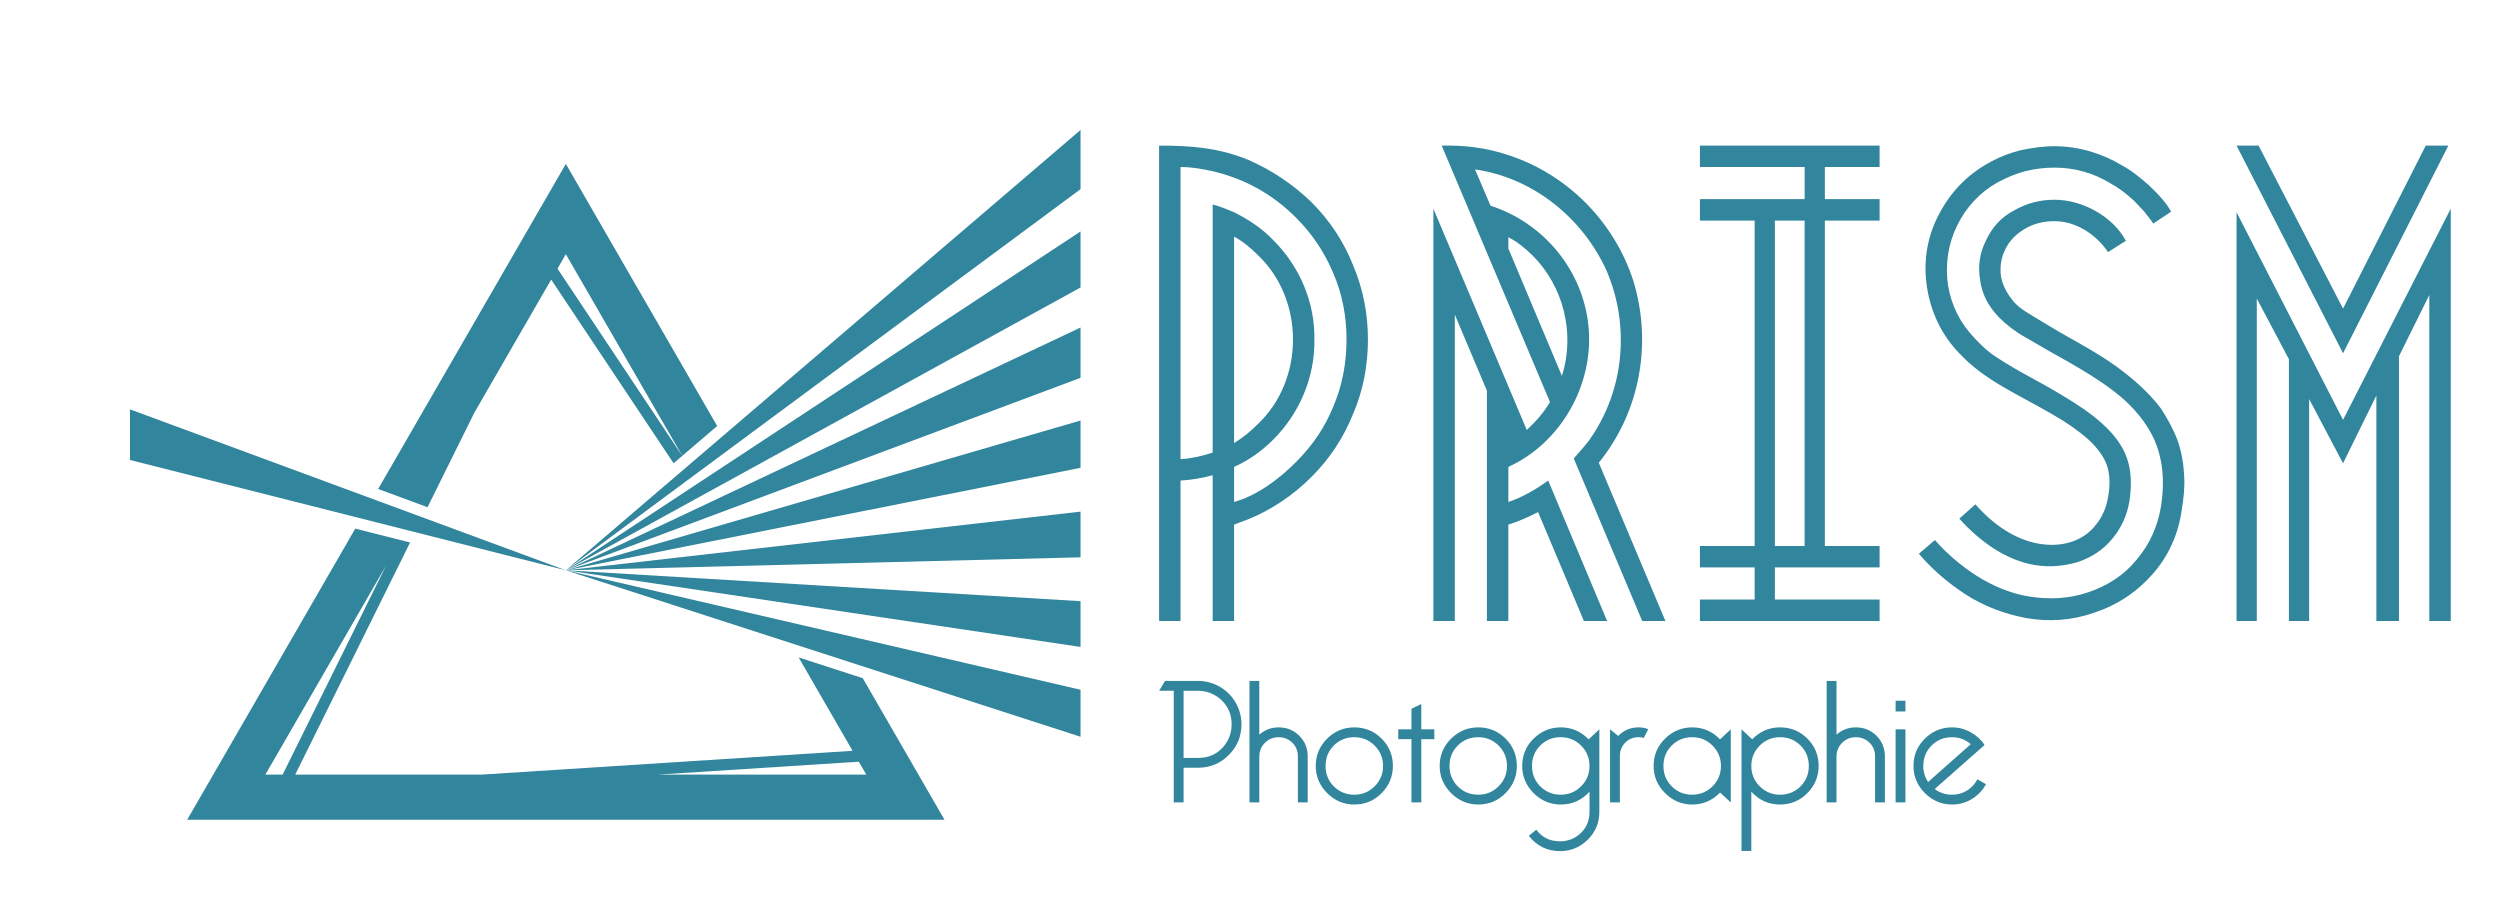
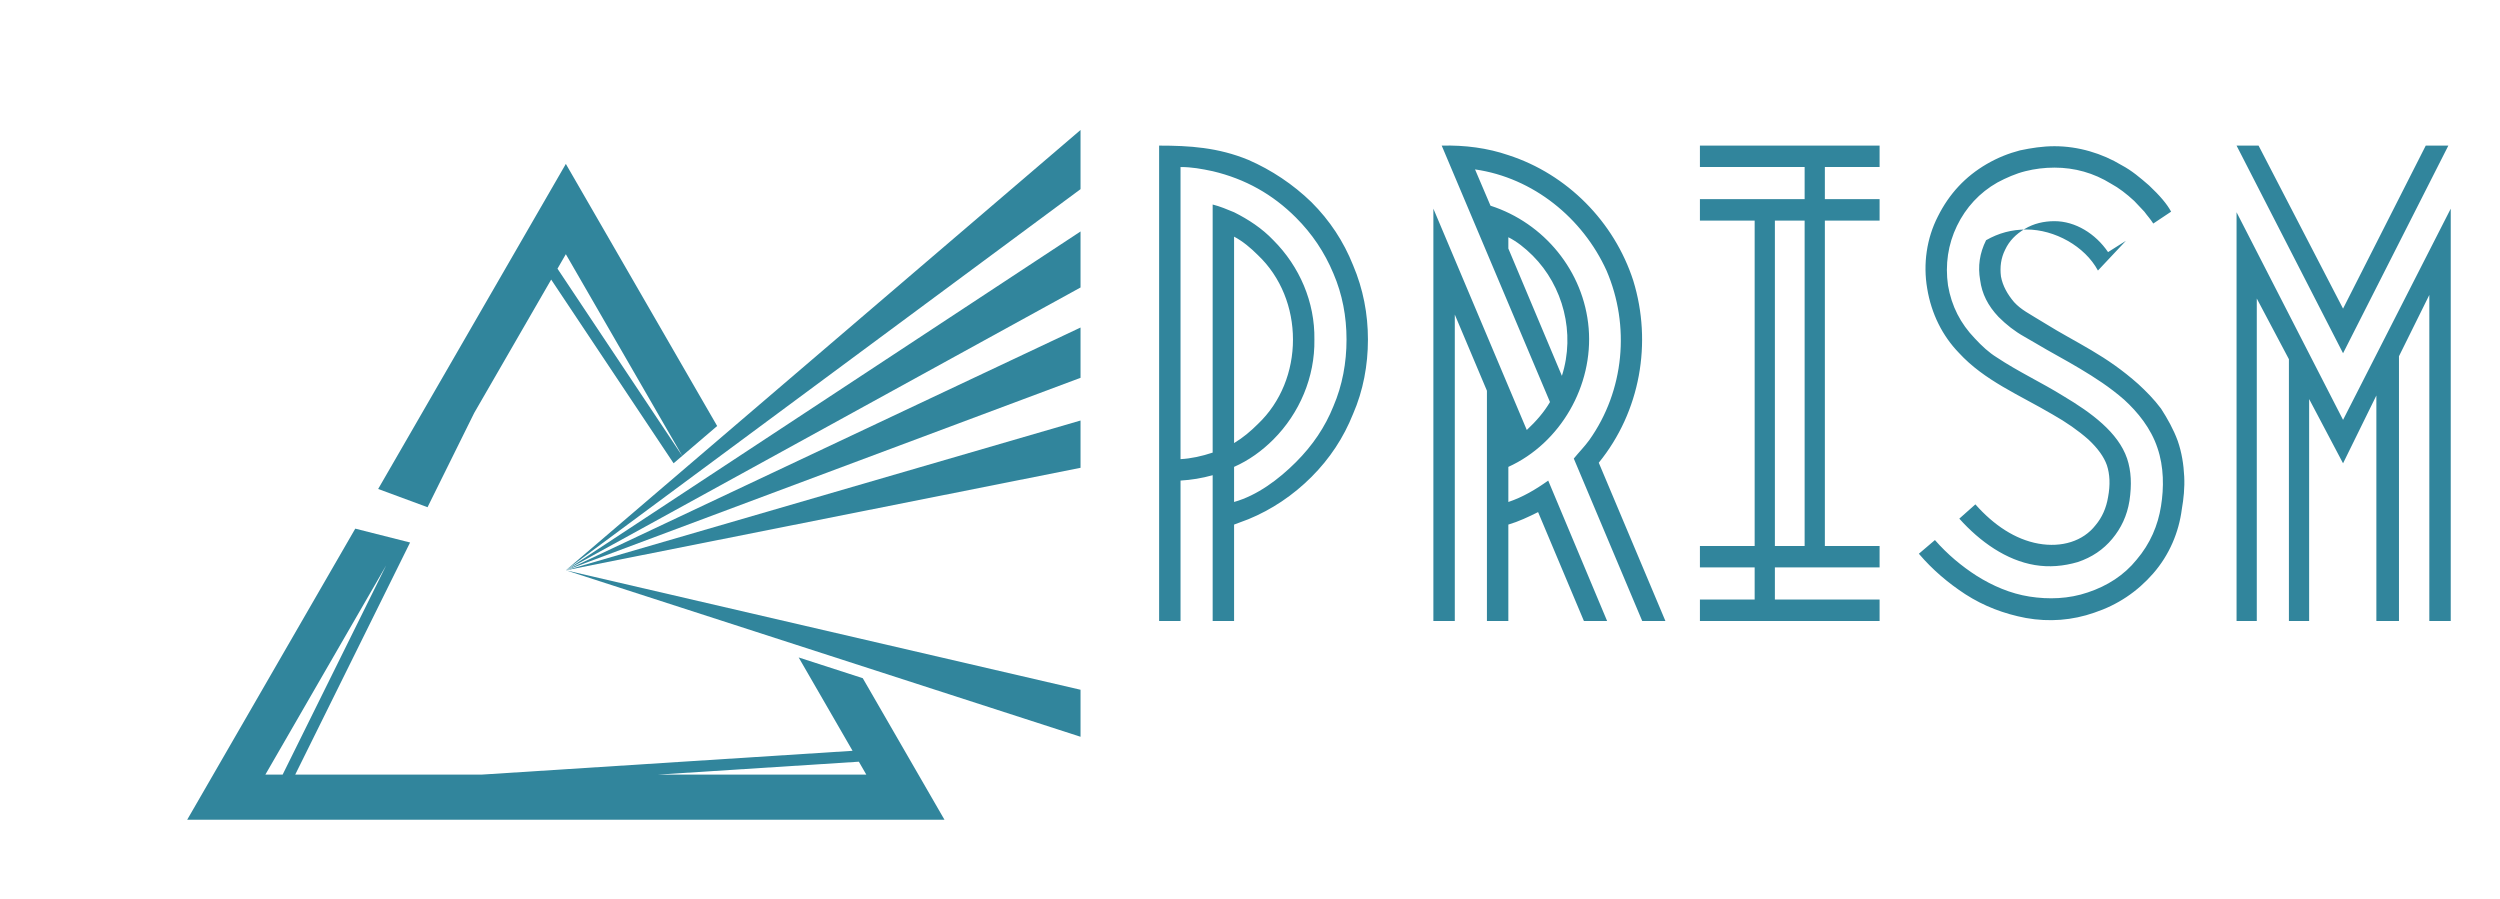
<svg xmlns="http://www.w3.org/2000/svg" version="1.1" width="3130.152" height="1125.813">
  <g transform="scale(6.508) translate(10, 10)">
    <defs id="SvgjsDefs1017" />
    <g id="main_text" rel="mainfill" name="main_text" feature="main_text" groupName="main_text" fill="#31859c" transform="translate(213, -4.993) scale(5.723)">
-       <path d="M6.52 8.04 c0.34 0.8 0.5 1.64 0.5 2.5 s-0.16 1.72 -0.5 2.5 c-0.32 0.8 -0.78 1.5 -1.4 2.12 s-1.34 1.1 -2.12 1.42 l-0.48 0.18 l0 3.24 l-0.72 0 l0 -4.9 c-0.36 0.1 -0.72 0.16 -1.08 0.18 l0 4.72 l-0.72 0 l0 -15.98 c1.02 0 1.98 0.06 3 0.48 c0.78 0.34 1.5 0.82 2.12 1.42 c0.62 0.62 1.08 1.32 1.4 2.12 z M5.86 12.78 c0.3 -0.7 0.44 -1.46 0.44 -2.24 s-0.14 -1.52 -0.44 -2.22 c-0.3 -0.72 -0.72 -1.34 -1.26 -1.88 c-0.78 -0.78 -1.7 -1.3 -2.8 -1.56 c-0.38 -0.08 -0.7 -0.14 -1.08 -0.14 l0 9.82 c0.36 -0.02 0.72 -0.1 1.08 -0.22 l0 -8.34 c0.24 0.06 0.48 0.16 0.72 0.26 c0.48 0.24 0.94 0.54 1.32 0.94 c0.88 0.88 1.4 2.08 1.38 3.34 c0.02 1.26 -0.5 2.48 -1.38 3.36 c-0.38 0.38 -0.82 0.7 -1.32 0.92 l0 1.18 c0.78 -0.22 1.5 -0.76 2.08 -1.34 c0.56 -0.56 0.98 -1.18 1.26 -1.88 z M2.52 7.08 l0 6.94 c0.3 -0.18 0.56 -0.4 0.8 -0.64 c0.78 -0.74 1.18 -1.78 1.18 -2.84 s-0.4 -2.1 -1.18 -2.84 c-0.24 -0.24 -0.5 -0.46 -0.8 -0.62 z M16.24 20 l-2.3 -5.46 c0.18 -0.22 0.36 -0.4 0.52 -0.62 c1.18 -1.66 1.38 -3.84 0.58 -5.7 c-0.8 -1.76 -2.46 -3.12 -4.42 -3.4 l0.52 1.22 c1.8 0.58 3.14 2.2 3.3 4.12 s-0.94 3.86 -2.7 4.66 l0 1.18 c0.48 -0.16 0.92 -0.42 1.34 -0.72 l1.98 4.72 l-0.78 0 l-1.54 -3.66 c-0.32 0.16 -0.66 0.32 -1 0.42 l0 3.24 l-0.72 0 l0 -7.74 l-1.08 -2.56 l0 10.3 l-0.72 0 l0 -13.86 l3.14 7.44 c0.32 -0.3 0.58 -0.6 0.78 -0.94 l-3.64 -8.62 c0.78 -0.02 1.54 0.08 2.24 0.32 c1.98 0.64 3.56 2.24 4.2 4.22 c0.64 2.08 0.24 4.4 -1.16 6.12 l2.24 5.32 l-0.78 0 z M11.74 7.48 l1.8 4.28 c0.46 -1.44 0.04 -3.02 -0.98 -4.04 c-0.26 -0.26 -0.54 -0.48 -0.82 -0.62 l0 0.38 z M24.22 4.02 l0 0.72 l-1.84 0 l0 1.08 l1.84 0 l0 0.72 l-1.84 0 l0 10.94 l1.84 0 l0 0.72 l-3.52 0 l0 1.08 l3.52 0 l0 0.72 l-6.04 0 l0 -0.72 l1.84 0 l0 -1.08 l-1.84 0 l0 -0.72 l1.84 0 l0 -10.94 l-1.84 0 l0 -0.72 l3.52 0 l0 -1.08 l-3.52 0 l0 -0.72 l6.04 0 z M20.7 17.48 l1 0 l0 -10.94 l-1 0 l0 10.94 z M34.02 6.24 l-0.6 0.4 c-0.1 -0.16 -0.2 -0.26 -0.3 -0.4 l-0.34 -0.36 c-0.26 -0.24 -0.52 -0.44 -0.78 -0.58 c-0.58 -0.36 -1.22 -0.54 -1.9 -0.54 c-0.34 0 -0.66 0.04 -0.98 0.12 s-0.64 0.22 -0.94 0.38 c-0.6 0.34 -1.06 0.84 -1.36 1.46 s-0.4 1.3 -0.3 2 c0.12 0.7 0.42 1.28 0.9 1.78 c0.24 0.26 0.48 0.48 0.74 0.64 c0.72 0.48 1.5 0.84 2.24 1.3 c0.94 0.56 1.84 1.22 2.14 2.1 c0.14 0.42 0.16 0.88 0.08 1.42 c-0.08 0.5 -0.28 0.92 -0.58 1.28 s-0.68 0.62 -1.16 0.78 c-0.48 0.14 -0.96 0.18 -1.44 0.1 c-0.96 -0.16 -1.84 -0.78 -2.54 -1.56 l0.54 -0.48 c0.62 0.7 1.34 1.18 2.12 1.32 s1.5 -0.08 1.92 -0.62 c0.22 -0.26 0.36 -0.58 0.42 -0.94 c0.08 -0.42 0.06 -0.78 -0.04 -1.08 c-0.1 -0.28 -0.3 -0.56 -0.62 -0.86 c-0.34 -0.3 -0.74 -0.58 -1.2 -0.84 c-1.12 -0.66 -2.3 -1.14 -3.16 -2.08 c-0.54 -0.56 -0.92 -1.3 -1.06 -2.16 c-0.14 -0.82 -0.02 -1.68 0.36 -2.42 c0.38 -0.76 0.92 -1.34 1.64 -1.76 c0.38 -0.22 0.74 -0.36 1.12 -0.46 c0.38 -0.08 0.76 -0.14 1.16 -0.14 c0.8 0 1.6 0.24 2.26 0.64 c0.34 0.18 0.62 0.42 0.92 0.68 c0.36 0.34 0.6 0.62 0.74 0.88 z M32.5 7.22 l-0.6 0.38 c-0.42 -0.62 -1.1 -1.04 -1.8 -1.04 c-0.36 0 -0.7 0.08 -1 0.26 s-0.52 0.4 -0.66 0.7 c-0.14 0.28 -0.18 0.58 -0.14 0.9 c0.06 0.32 0.22 0.6 0.44 0.86 c0.24 0.26 0.46 0.36 1.08 0.74 c0.48 0.3 0.98 0.56 1.52 0.88 s1.04 0.66 1.58 1.14 c0.26 0.24 0.52 0.5 0.76 0.82 c0.22 0.34 0.42 0.7 0.56 1.08 c0.14 0.4 0.2 0.8 0.22 1.2 c0.02 0.38 -0.02 0.76 -0.08 1.1 c-0.1 0.78 -0.42 1.54 -0.96 2.16 s-1.2 1.06 -1.98 1.32 c-0.74 0.26 -1.52 0.32 -2.3 0.18 c-0.74 -0.14 -1.42 -0.4 -2.04 -0.8 c-0.58 -0.38 -1.1 -0.82 -1.56 -1.36 l0.54 -0.46 c0.42 0.48 0.9 0.88 1.4 1.2 c0.54 0.34 1.14 0.6 1.78 0.7 s1.32 0.08 1.96 -0.14 c0.66 -0.22 1.22 -0.58 1.64 -1.1 c0.46 -0.54 0.72 -1.16 0.82 -1.8 c0.1 -0.62 0.1 -1.32 -0.12 -1.96 c-0.22 -0.66 -0.66 -1.2 -1.12 -1.62 c-0.48 -0.42 -0.98 -0.74 -1.48 -1.04 s-1 -0.56 -1.5 -0.86 l-0.38 -0.22 c-0.32 -0.18 -0.6 -0.4 -0.86 -0.66 c-0.36 -0.38 -0.56 -0.78 -0.62 -1.24 c-0.08 -0.46 -0.02 -0.9 0.2 -1.34 c0.22 -0.46 0.52 -0.78 0.94 -1 c0.42 -0.24 0.86 -0.36 1.36 -0.36 c0.94 0 1.96 0.56 2.4 1.38 z M39.8 11 l-3.58 -6.98 l0.68 0 l0.06 0 l2.84 5.48 l2.78 -5.48 l0.12 0 l0.64 0 z M39.8 13.24 l3.62 -7.1 l0 1.52 l0 12.34 l-0.72 0 l0 -10.96 l-1.02 2.06 l0 8.9 l-0.76 0 l0 -7.58 l-1.12 2.28 l-1.14 -2.16 l0 7.46 l-0.68 0 l0 -8.8 l-1.08 -2.04 l0 10.84 l-0.68 0 l0 -12.22 l0 -1.52 z" />
+       <path d="M6.52 8.04 c0.34 0.8 0.5 1.64 0.5 2.5 s-0.16 1.72 -0.5 2.5 c-0.32 0.8 -0.78 1.5 -1.4 2.12 s-1.34 1.1 -2.12 1.42 l-0.48 0.18 l0 3.24 l-0.72 0 l0 -4.9 c-0.36 0.1 -0.72 0.16 -1.08 0.18 l0 4.72 l-0.72 0 l0 -15.98 c1.02 0 1.98 0.06 3 0.48 c0.78 0.34 1.5 0.82 2.12 1.42 c0.62 0.62 1.08 1.32 1.4 2.12 z M5.86 12.78 c0.3 -0.7 0.44 -1.46 0.44 -2.24 s-0.14 -1.52 -0.44 -2.22 c-0.3 -0.72 -0.72 -1.34 -1.26 -1.88 c-0.78 -0.78 -1.7 -1.3 -2.8 -1.56 c-0.38 -0.08 -0.7 -0.14 -1.08 -0.14 l0 9.82 c0.36 -0.02 0.72 -0.1 1.08 -0.22 l0 -8.34 c0.24 0.06 0.48 0.16 0.72 0.26 c0.48 0.24 0.94 0.54 1.32 0.94 c0.88 0.88 1.4 2.08 1.38 3.34 c0.02 1.26 -0.5 2.48 -1.38 3.36 c-0.38 0.38 -0.82 0.7 -1.32 0.92 l0 1.18 c0.78 -0.22 1.5 -0.76 2.08 -1.34 c0.56 -0.56 0.98 -1.18 1.26 -1.88 z M2.52 7.08 l0 6.94 c0.3 -0.18 0.56 -0.4 0.8 -0.64 c0.78 -0.74 1.18 -1.78 1.18 -2.84 s-0.4 -2.1 -1.18 -2.84 c-0.24 -0.24 -0.5 -0.46 -0.8 -0.62 z M16.24 20 l-2.3 -5.46 c0.18 -0.22 0.36 -0.4 0.52 -0.62 c1.18 -1.66 1.38 -3.84 0.58 -5.7 c-0.8 -1.76 -2.46 -3.12 -4.42 -3.4 l0.52 1.22 c1.8 0.58 3.14 2.2 3.3 4.12 s-0.94 3.86 -2.7 4.66 l0 1.18 c0.48 -0.16 0.92 -0.42 1.34 -0.72 l1.98 4.72 l-0.78 0 l-1.54 -3.66 c-0.32 0.16 -0.66 0.32 -1 0.42 l0 3.24 l-0.72 0 l0 -7.74 l-1.08 -2.56 l0 10.3 l-0.72 0 l0 -13.86 l3.14 7.44 c0.32 -0.3 0.58 -0.6 0.78 -0.94 l-3.64 -8.62 c0.78 -0.02 1.54 0.08 2.24 0.32 c1.98 0.64 3.56 2.24 4.2 4.22 c0.64 2.08 0.24 4.4 -1.16 6.12 l2.24 5.32 l-0.78 0 z M11.74 7.48 l1.8 4.28 c0.46 -1.44 0.04 -3.02 -0.98 -4.04 c-0.26 -0.26 -0.54 -0.48 -0.82 -0.62 l0 0.38 z M24.22 4.02 l0 0.72 l-1.84 0 l0 1.08 l1.84 0 l0 0.72 l-1.84 0 l0 10.94 l1.84 0 l0 0.72 l-3.52 0 l0 1.08 l3.52 0 l0 0.72 l-6.04 0 l0 -0.72 l1.84 0 l0 -1.08 l-1.84 0 l0 -0.72 l1.84 0 l0 -10.94 l-1.84 0 l0 -0.72 l3.52 0 l0 -1.08 l-3.52 0 l0 -0.72 l6.04 0 z M20.7 17.48 l1 0 l0 -10.94 l-1 0 l0 10.94 z M34.02 6.24 l-0.6 0.4 c-0.1 -0.16 -0.2 -0.26 -0.3 -0.4 l-0.34 -0.36 c-0.26 -0.24 -0.52 -0.44 -0.78 -0.58 c-0.58 -0.36 -1.22 -0.54 -1.9 -0.54 c-0.34 0 -0.66 0.04 -0.98 0.12 s-0.64 0.22 -0.94 0.38 c-0.6 0.34 -1.06 0.84 -1.36 1.46 s-0.4 1.3 -0.3 2 c0.12 0.7 0.42 1.28 0.9 1.78 c0.24 0.26 0.48 0.48 0.74 0.64 c0.72 0.48 1.5 0.84 2.24 1.3 c0.94 0.56 1.84 1.22 2.14 2.1 c0.14 0.42 0.16 0.88 0.08 1.42 c-0.08 0.5 -0.28 0.92 -0.58 1.28 s-0.68 0.62 -1.16 0.78 c-0.48 0.14 -0.96 0.18 -1.44 0.1 c-0.96 -0.16 -1.84 -0.78 -2.54 -1.56 l0.54 -0.48 c0.62 0.7 1.34 1.18 2.12 1.32 s1.5 -0.08 1.92 -0.62 c0.22 -0.26 0.36 -0.58 0.42 -0.94 c0.08 -0.42 0.06 -0.78 -0.04 -1.08 c-0.1 -0.28 -0.3 -0.56 -0.62 -0.86 c-0.34 -0.3 -0.74 -0.58 -1.2 -0.84 c-1.12 -0.66 -2.3 -1.14 -3.16 -2.08 c-0.54 -0.56 -0.92 -1.3 -1.06 -2.16 c-0.14 -0.82 -0.02 -1.68 0.36 -2.42 c0.38 -0.76 0.92 -1.34 1.64 -1.76 c0.38 -0.22 0.74 -0.36 1.12 -0.46 c0.38 -0.08 0.76 -0.14 1.16 -0.14 c0.8 0 1.6 0.24 2.26 0.64 c0.34 0.18 0.62 0.42 0.92 0.68 c0.36 0.34 0.6 0.62 0.74 0.88 z M32.5 7.22 l-0.6 0.38 c-0.42 -0.62 -1.1 -1.04 -1.8 -1.04 c-0.36 0 -0.7 0.08 -1 0.26 s-0.52 0.4 -0.66 0.7 c-0.14 0.28 -0.18 0.58 -0.14 0.9 c0.06 0.32 0.22 0.6 0.44 0.86 c0.24 0.26 0.46 0.36 1.08 0.74 c0.48 0.3 0.98 0.56 1.52 0.88 s1.04 0.66 1.58 1.14 c0.26 0.24 0.52 0.5 0.76 0.82 c0.22 0.34 0.42 0.7 0.56 1.08 c0.14 0.4 0.2 0.8 0.22 1.2 c0.02 0.38 -0.02 0.76 -0.08 1.1 c-0.1 0.78 -0.42 1.54 -0.96 2.16 s-1.2 1.06 -1.98 1.32 c-0.74 0.26 -1.52 0.32 -2.3 0.18 c-0.74 -0.14 -1.42 -0.4 -2.04 -0.8 c-0.58 -0.38 -1.1 -0.82 -1.56 -1.36 l0.54 -0.46 c0.42 0.48 0.9 0.88 1.4 1.2 c0.54 0.34 1.14 0.6 1.78 0.7 s1.32 0.08 1.96 -0.14 c0.66 -0.22 1.22 -0.58 1.64 -1.1 c0.46 -0.54 0.72 -1.16 0.82 -1.8 c0.1 -0.62 0.1 -1.32 -0.12 -1.96 c-0.22 -0.66 -0.66 -1.2 -1.12 -1.62 c-0.48 -0.42 -0.98 -0.74 -1.48 -1.04 s-1 -0.56 -1.5 -0.86 l-0.38 -0.22 c-0.32 -0.18 -0.6 -0.4 -0.86 -0.66 c-0.36 -0.38 -0.56 -0.78 -0.62 -1.24 c-0.08 -0.46 -0.02 -0.9 0.2 -1.34 c0.42 -0.24 0.86 -0.36 1.36 -0.36 c0.94 0 1.96 0.56 2.4 1.38 z M39.8 11 l-3.58 -6.98 l0.68 0 l0.06 0 l2.84 5.48 l2.78 -5.48 l0.12 0 l0.64 0 z M39.8 13.24 l3.62 -7.1 l0 1.52 l0 12.34 l-0.72 0 l0 -10.96 l-1.02 2.06 l0 8.9 l-0.76 0 l0 -7.58 l-1.12 2.28 l-1.14 -2.16 l0 7.46 l-0.68 0 l0 -8.8 l-1.08 -2.04 l0 10.84 l-0.68 0 l0 -12.22 l0 -1.52 z" />
    </g>
    <g id="slogan_text" rel="mainfill" name="slogan_text" feature="slogan_text" groupName="slogan_text" fill="#31859c" transform="translate(212.485, 105.2) scale(1.632)">
-       <path d="M3.2 18.758 l1.705 0 q1.768 0 2.863 -1.179 t1.095 -2.779 q0 -1.179 -0.568 -2.084 t-1.474 -1.389 t-1.916 -0.484 l-1.705 0 l0 7.916 z M4.905 9.684 q1.368 0 2.558 0.684 t1.874 1.874 t0.684 2.558 q0 2.126 -1.495 3.621 t-3.621 1.495 l-1.705 0 l0 4.084 l-1.158 0 l0 -13.158 l-1.726 0 l0.695 -1.158 l3.895 0 z M16.674 18.59 q0 -0.989 -0.663 -1.632 t-1.611 -0.642 t-1.611 0.663 t-0.663 1.611 l0 5.41 l-1.158 0 l0 -14.316 l1.158 0 l0 6.337 q0.968 -0.863 2.274 -0.863 q1.453 0 2.442 0.989 t0.989 2.442 l0 5.41 l-1.158 0 l0 -5.41 z M23.326 15.158 q1.895 0 3.221 1.326 t1.326 3.221 q0 1.853 -1.326 3.2 t-3.221 1.347 q-1.853 0 -3.2 -1.347 t-1.347 -3.2 q0 -1.895 1.347 -3.221 t3.2 -1.326 z M23.326 16.316 q-1.432 0 -2.411 0.979 t-0.979 2.41 t0.979 2.41 t2.41 0.979 q1.411 0 2.4 -0.989 t0.989 -2.4 t-0.989 -2.4 t-2.4 -0.989 z M30.063 16.547 l-1.558 0 l0 -1.158 l1.558 0 l0 -2.421 l1.158 -0.568 l0 2.99 l1.537 0 l0 1.158 l-1.537 0 l0 7.453 l-1.158 0 l0 -7.453 z M37.937 15.158 q1.895 0 3.221 1.326 t1.326 3.221 q0 1.853 -1.326 3.2 t-3.221 1.347 q-1.853 0 -3.2 -1.347 t-1.347 -3.2 q0 -1.895 1.347 -3.221 t3.2 -1.326 z M37.937 16.316 q-1.432 0 -2.411 0.979 t-0.979 2.41 t0.979 2.41 t2.41 0.979 q1.411 0 2.4 -0.989 t0.989 -2.4 t-0.989 -2.4 t-2.4 -0.989 z M44.779 27.221 q1.011 1.368 2.8 1.368 q1.432 0 2.453 -0.979 t1.021 -2.495 l0 -2.379 q-1.368 1.516 -3.389 1.516 q-1.853 0 -3.2 -1.347 t-1.347 -3.2 q0 -1.895 1.347 -3.221 t3.2 -1.326 q1.916 0 3.284 1.411 l1.263 -1.179 l0 9.726 q0 1.937 -1.368 3.284 t-3.263 1.347 q-2.274 0 -3.684 -1.811 z M47.663 16.316 q-1.432 0 -2.411 0.979 t-0.979 2.41 t0.979 2.41 t2.41 0.979 q1.411 0 2.4 -0.989 t0.989 -2.4 t-0.989 -2.4 t-2.4 -0.989 z M57.979 15.368 l-0.526 1.032 q-0.253 -0.084 -0.611 -0.084 q-0.968 0 -1.589 0.653 t-0.621 1.558 l0 5.474 l-1.158 0 l0 -8.611 l0.968 0.779 q0.968 -1.011 2.4 -1.011 q0.632 0 1.137 0.211 z M66.442 22.842 q-1.368 1.411 -3.284 1.411 q-1.853 0 -3.2 -1.347 t-1.347 -3.2 q0 -1.895 1.347 -3.221 t3.2 -1.326 q1.916 0 3.284 1.411 l1.263 -1.179 l0 8.611 z M63.158 16.316 q-1.432 0 -2.411 0.979 t-0.979 2.41 t0.979 2.41 t2.41 0.979 q1.411 0 2.4 -0.989 t0.989 -2.4 t-0.989 -2.4 t-2.4 -0.989 z M73.516 24.253 q-2.021 0 -3.389 -1.516 l0 6.989 l-1.158 0 l0 -14.337 l1.263 1.179 q1.368 -1.411 3.284 -1.411 q1.895 0 3.221 1.326 t1.326 3.221 q0 1.853 -1.326 3.2 t-3.221 1.347 z M73.516 23.095 q1.432 0 2.411 -0.979 t0.979 -2.41 t-0.979 -2.41 t-2.41 -0.979 q-1.411 0 -2.4 0.989 t-0.989 2.4 t0.989 2.4 t2.4 0.989 z M84.716 18.59 q0 -0.989 -0.663 -1.632 t-1.611 -0.642 t-1.611 0.663 t-0.663 1.611 l0 5.41 l-1.158 0 l0 -14.316 l1.158 0 l0 6.337 q0.968 -0.863 2.274 -0.863 q1.453 0 2.442 0.989 t0.989 2.442 l0 5.41 l-1.158 0 l0 -5.41 z M87.137 15.389 l1.158 0 l0 8.611 l-1.158 0 l0 -8.611 z M87.137 12.021 l1.158 0 l0 1.263 l-1.158 0 l0 -1.263 z M96.779 21.284 l1.01 0.568 q-0.568 1.074 -1.642 1.737 t-2.358 0.663 q-1.853 0 -3.2 -1.347 t-1.347 -3.2 q0 -1.895 1.347 -3.221 t3.2 -1.326 q1.179 0 2.221 0.589 t1.611 1.495 l-5.874 5.179 q0.884 0.674 2.042 0.674 q0.968 0 1.758 -0.484 t1.232 -1.326 z M90.968 21.6 l5.032 -4.463 q-0.947 -0.821 -2.211 -0.821 q-1.432 0 -2.411 0.979 t-0.979 2.41 q0 1.032 0.568 1.895 z" />
-     </g>
+       </g>
    <g id="SvgjsG1020" rel="mainfill" name="symbol" feature="symbol" fill="#31859c" transform="translate(4.842, -20.241) scale(2.032)">
-       <polygon points="95,57.806 46.269,59.035 95,53.48 " />
-       <polygon points="95,66.291 46.269,59.035 95,61.959 " />
      <polygon points="95,74.796 46.269,59.035 95,70.345 " />
      <polygon points="95,49.332 46.269,59.035 95,44.854 " />
      <polygon points="95,40.811 46.269,59.035 95,36.05 " />
      <polygon points="95,32.259 46.269,59.035 95,26.955 " />
      <polygon points="95,22.949 46.269,59.035 95,17.347 " />
-       <polygon points="46.269,59.035 5,48.59 5,43.797 " />
      <polygon points="33.175,53.062 37.594,44.134 44.881,31.511 56.47,48.902 57.288,48.203 45.478,30.478 46.269,29.107 57.292,48.199   60.596,45.373 46.269,20.559 28.5,51.335 " />
      <path d="M74.381,69.25l-6.068-1.963l5.103,8.838l-35.124,2.254H20.647l10.875-21.975l-5.19-1.313L10.418,82.653h71.701L74.381,69.25  z M17.821,78.379l11.436-19.806l-9.801,19.806H17.821z M74.011,77.157l0.706,1.222H54.972L74.011,77.157z" />
    </g>
  </g>
</svg>